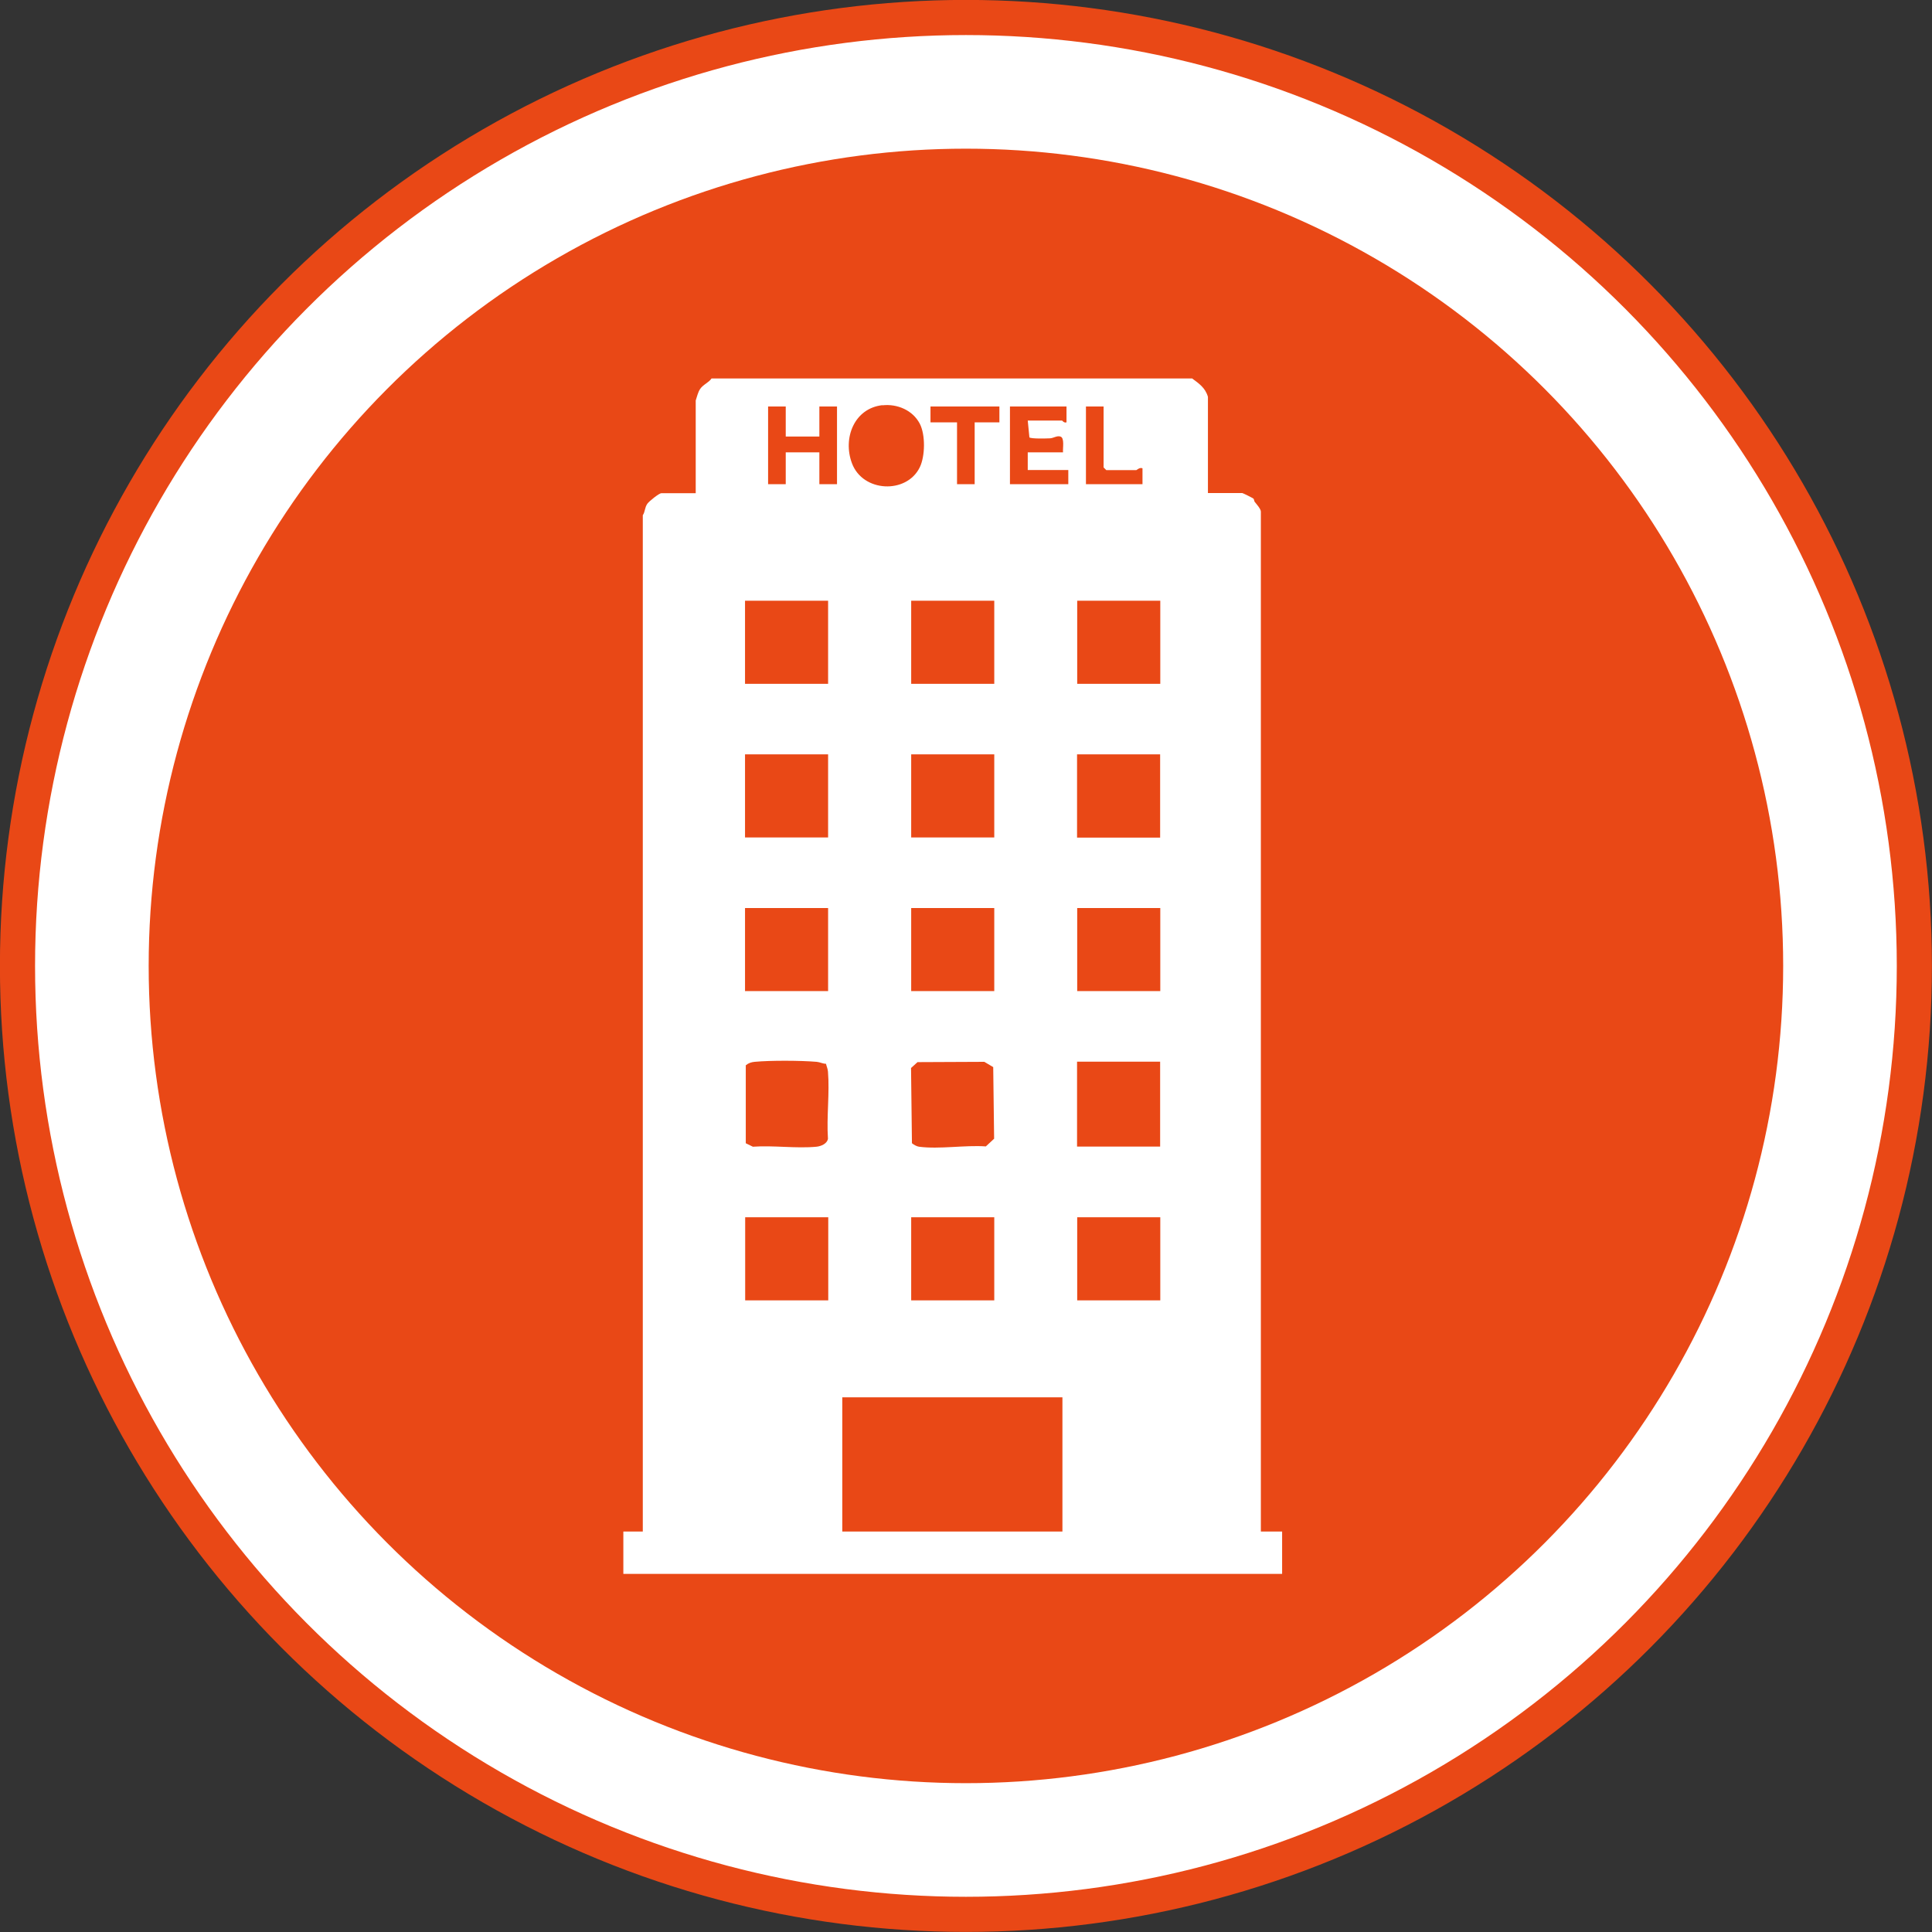
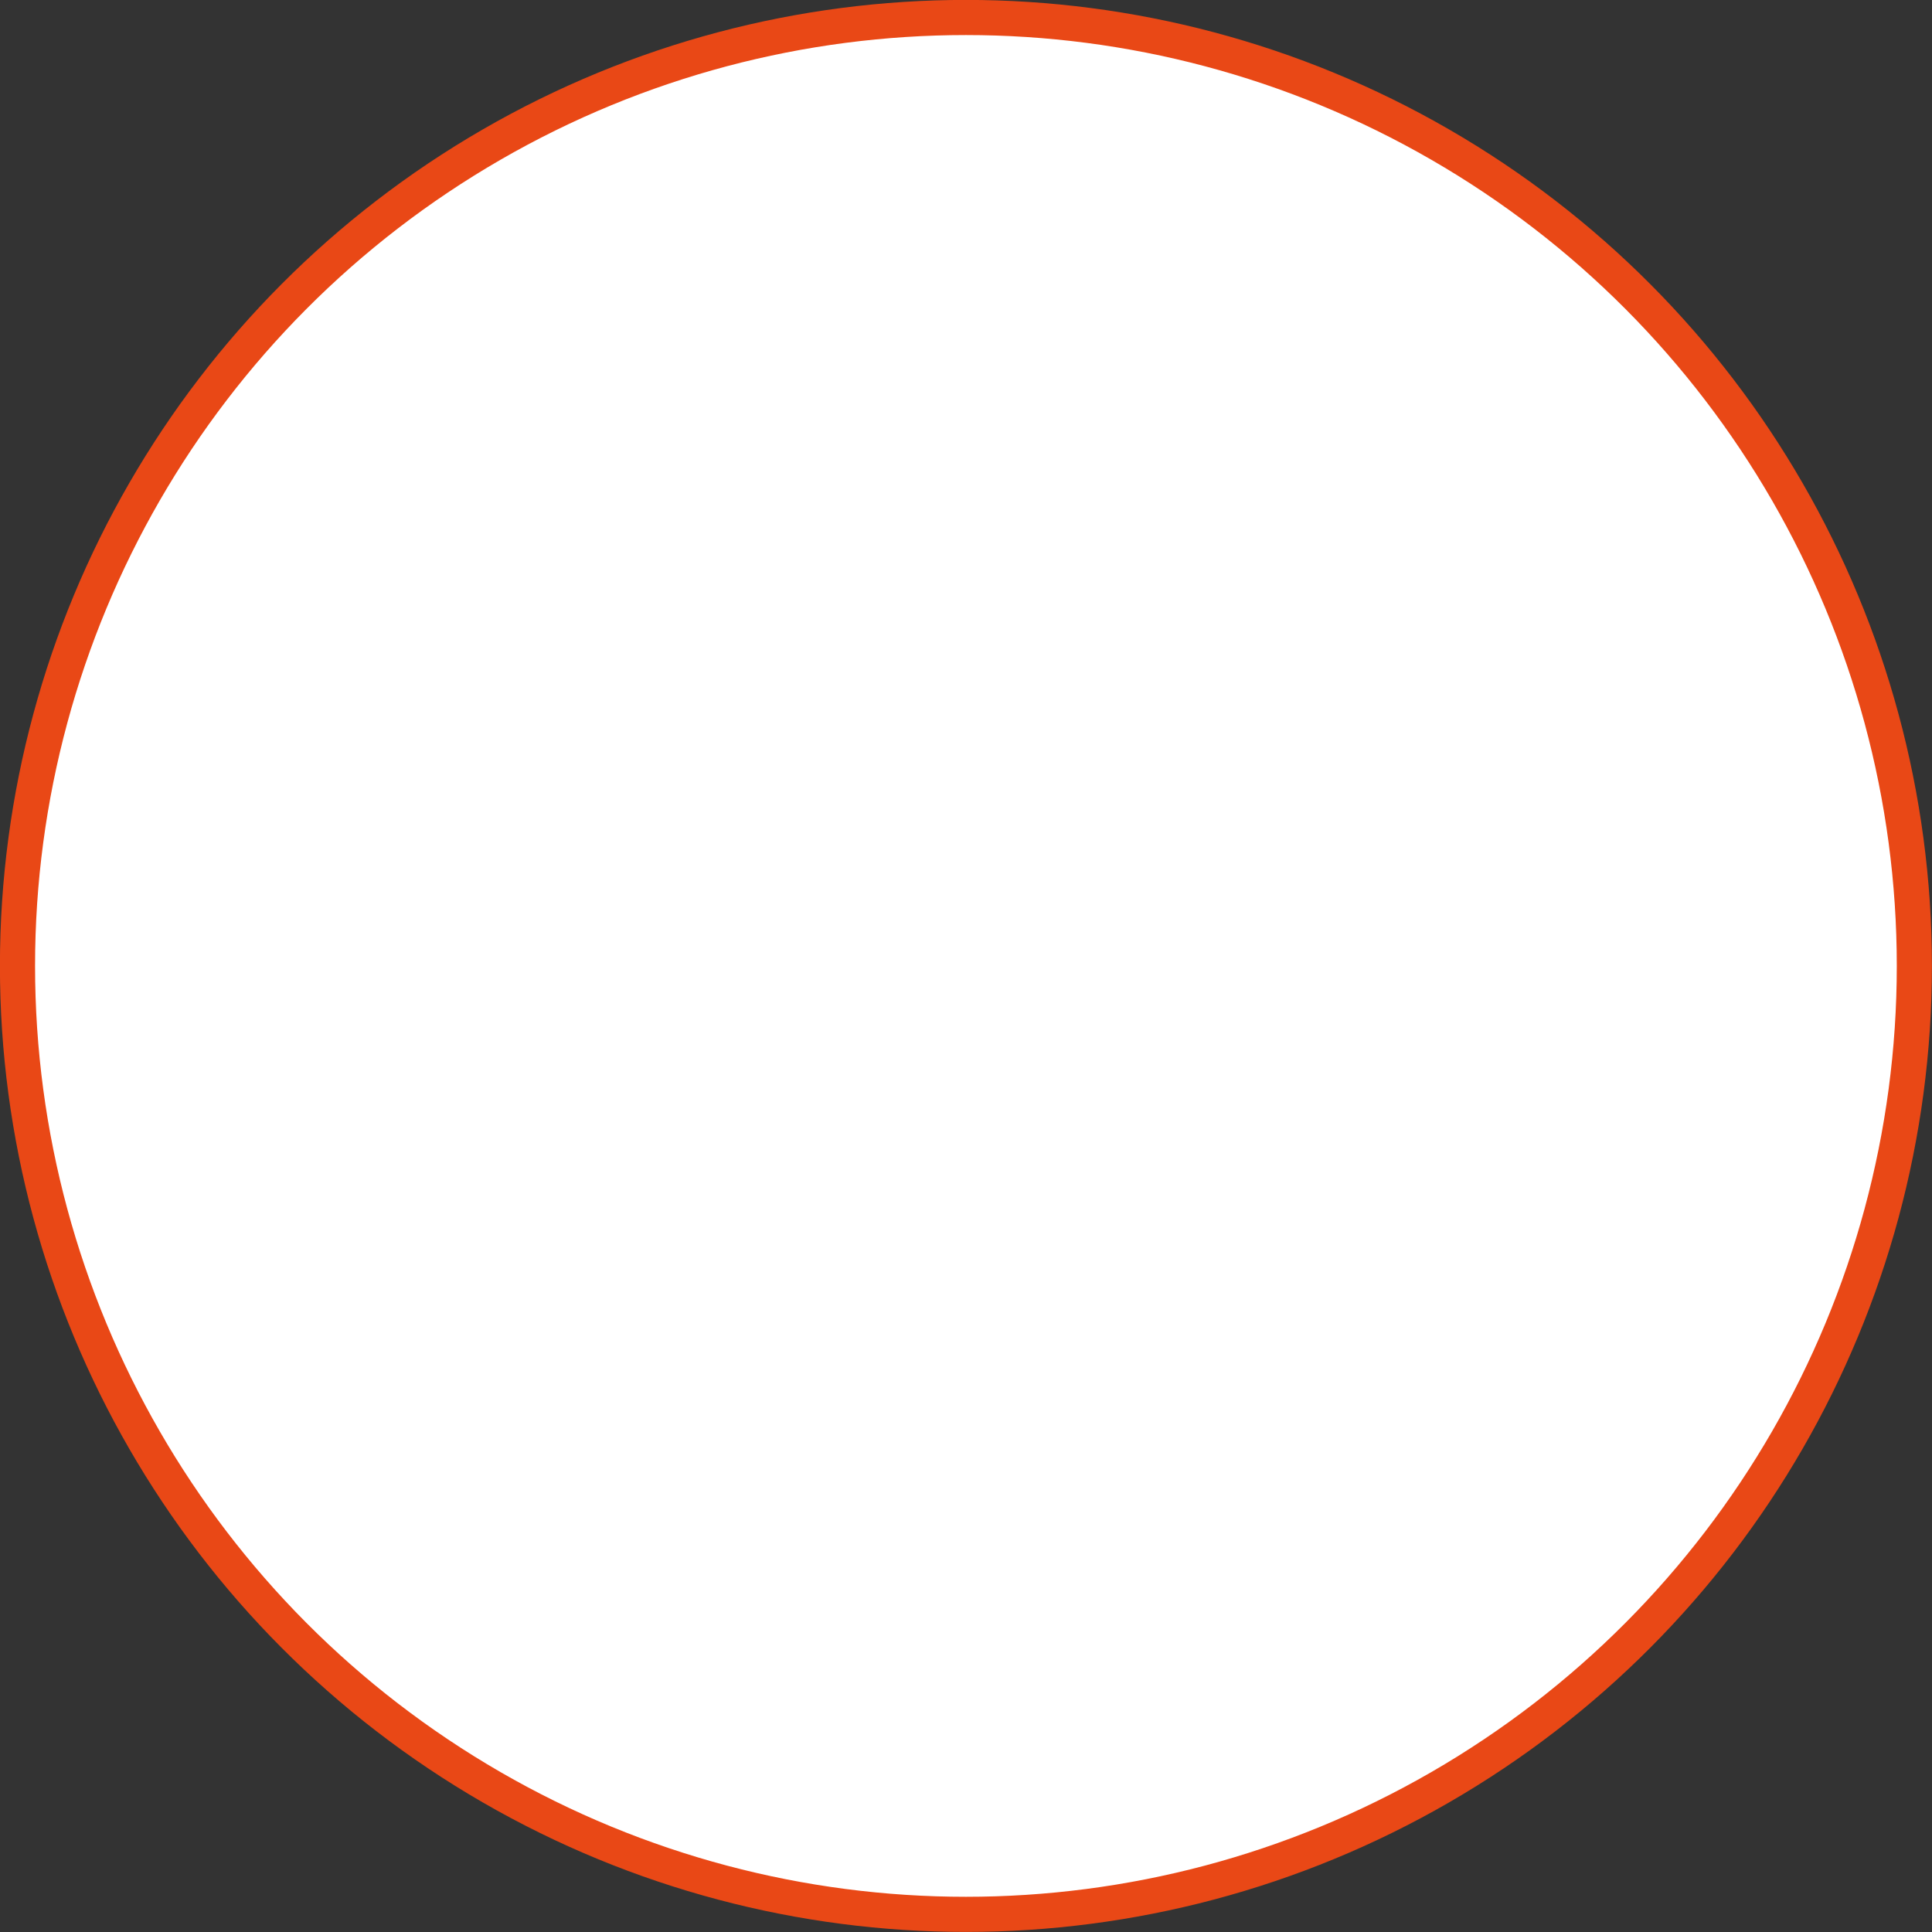
<svg xmlns="http://www.w3.org/2000/svg" id="_レイヤー_2" data-name="レイヤー 2" viewBox="0 0 128.13 128.13">
  <rect x="0" y="0" width="128.13" height="128.13" fill="#333333" stroke="none" />
  <defs>
    <style>
      .cls-1, .cls-2 {
        fill: #fff;
      }

      .cls-3 {
        fill: #e94816;
      }

      .cls-2 {
        stroke: #e94816;
        stroke-miterlimit: 10;
        stroke-width: 2.33px;
      }
    </style>
  </defs>
  <g id="_デザイン" data-name="デザイン">
    <g>
      <g>
        <circle class="cls-2" cx="64.06" cy="64.06" r="62.9" />
-         <circle class="cls-3" cx="64.06" cy="64.06" r="54.2" />
      </g>
      <path class="cls-1" d="M79.05,25.09c.46.34.89.63,1.06,1.23v6.38s2.28,0,2.28,0c.04,0,.7.33.74.37s.04.15.08.21c.11.14.41.47.41.65v67.64h1.41s0,2.81,0,2.81h-43.69v-2.81h1.29V34.17c.16-.24.12-.5.3-.76.12-.17.78-.7.93-.7h2.28v-6.15c.09-.26.14-.53.29-.76.2-.3.57-.42.76-.7h31.86ZM58.52,26.87c-1.87.21-2.64,2.19-2.02,3.85.72,1.94,3.63,2.06,4.5.27.36-.74.38-2.16,0-2.89-.47-.9-1.5-1.33-2.48-1.22ZM52.11,26.96h-1.17v5.15h1.17v-2.11h2.23v2.11h1.17v-5.15h-1.17v1.99h-2.23v-1.99ZM66.28,26.96h-4.57v1.05h1.76v4.1h1.17v-4.1h1.64v-1.05ZM70.73,26.96h-3.75v5.15h3.87v-.94h-2.69v-1.17h2.34c-.03-.26.12-.97-.18-1.05-.23-.07-.45.11-.69.12-.27.01-1.21.04-1.36-.06l-.11-1.12h2.28s.13.18.29.12v-1.05ZM73.19,26.96h-1.17v5.15h3.75v-1.05c-.18-.09-.39.12-.41.12h-1.99l-.18-.18v-4.04ZM54.92,39.84h-5.51s0,5.51,0,5.51h5.51s0-5.51,0-5.51ZM65.94,39.84h-5.51v5.51h5.51v-5.51ZM76.95,39.84h-5.51v5.51h5.51v-5.51ZM54.92,50.03h-5.51v5.51h5.51v-5.51ZM65.94,50.03h-5.51v5.51h5.51v-5.51ZM76.94,50.03h-5.51s0,5.52,0,5.52h5.51s0-5.52,0-5.52ZM54.92,60.22h-5.51v5.51h5.51v-5.51ZM65.94,60.22h-5.51v5.51h5.51v-5.51ZM76.95,60.22h-5.51v5.51h5.51v-5.51ZM54.79,70.55c-.23,0-.4-.11-.63-.13-1.07-.09-3.05-.1-4.11,0-.22.02-.41.08-.59.23v5.17l.47.23c1.36-.1,2.88.13,4.22,0,.3-.03.71-.2.76-.53-.1-1.45.12-3.03,0-4.46-.02-.2-.09-.33-.13-.51ZM60.85,70.44l-.43.39.06,4.99c.13.1.31.21.47.23,1.33.18,3.06-.12,4.43-.02l.55-.51-.06-4.75-.59-.35-4.43.02ZM71.43,70.41v5.63s5.51,0,5.51,0v-5.63s-5.51,0-5.51,0ZM54.93,80.73h-5.51v5.51h5.51v-5.51ZM65.94,80.73h-5.51v5.51h5.51v-5.51ZM76.95,80.73h-5.51v5.51h5.51v-5.51ZM70.46,92.67h-14.6v8.9h14.6v-8.9Z" />
    </g>
  </g>
</svg>